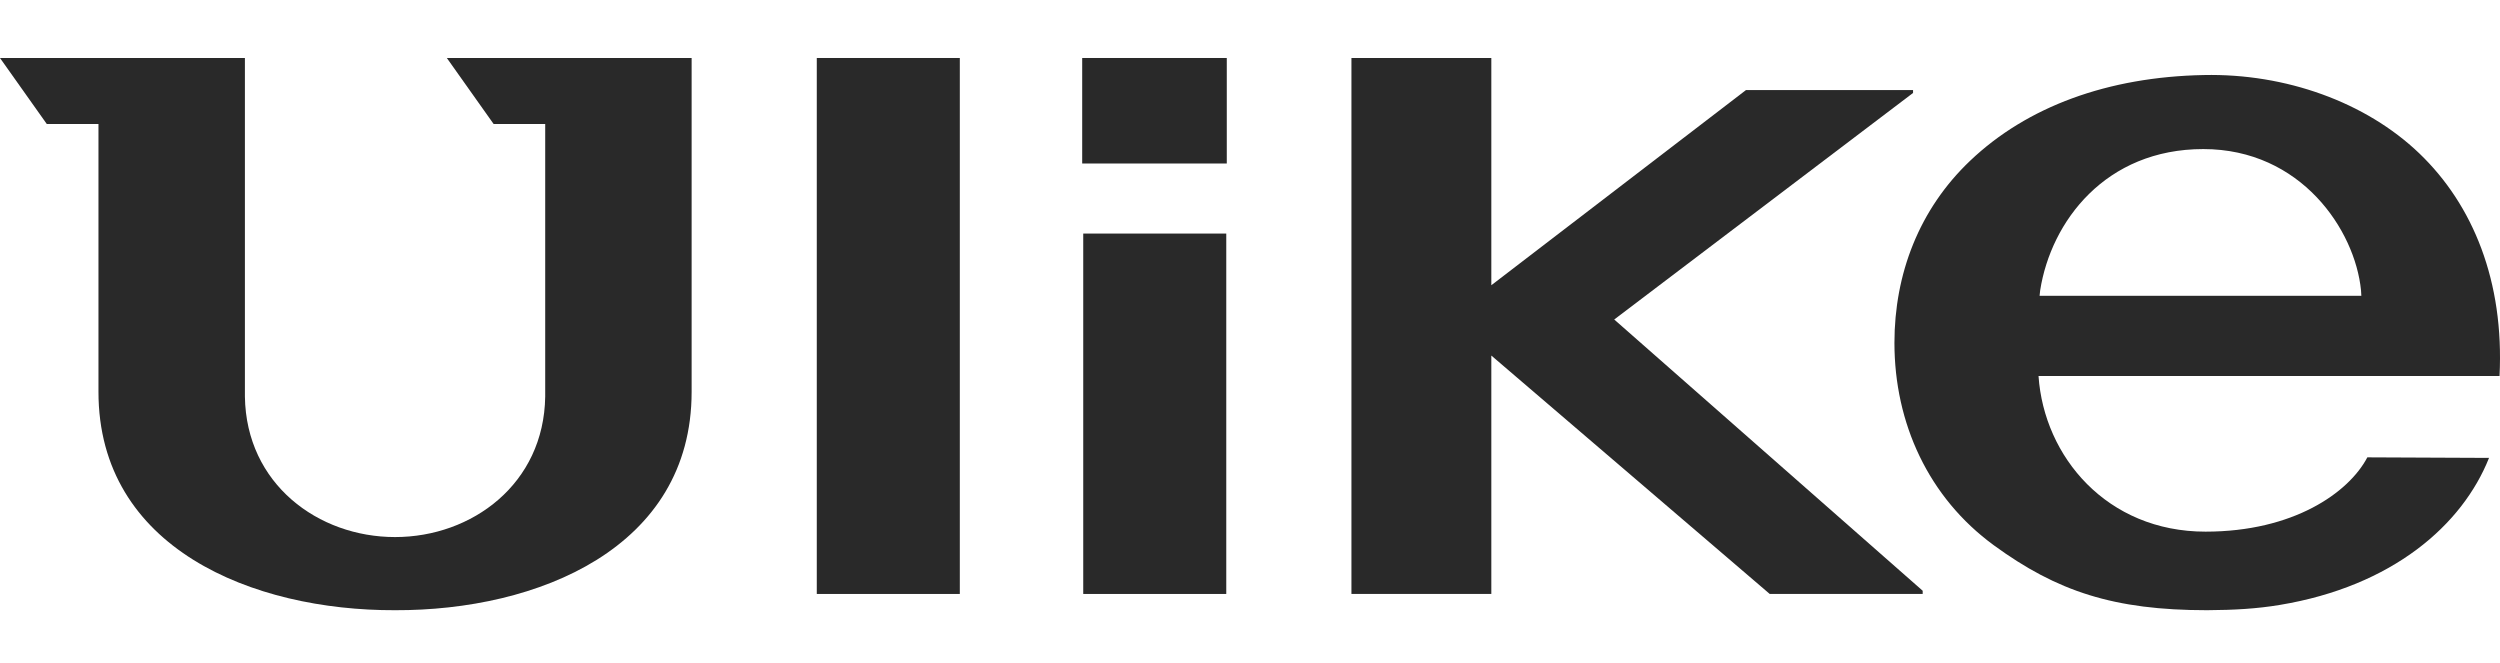
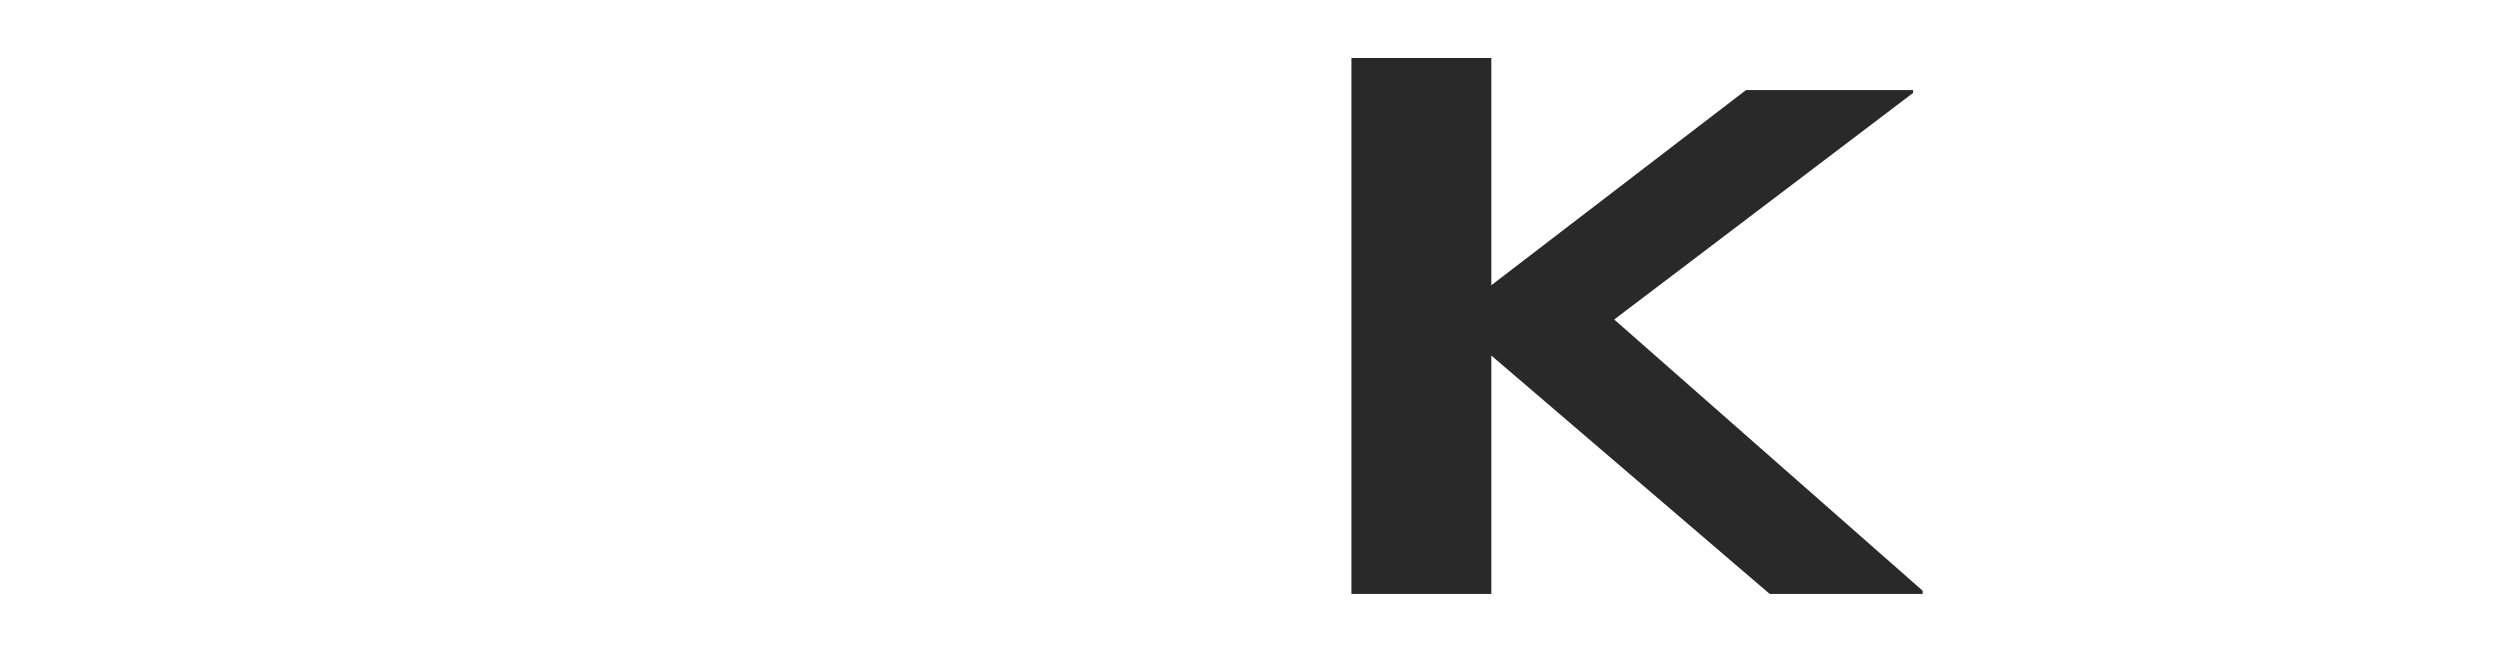
<svg xmlns="http://www.w3.org/2000/svg" width="132" height="35" viewBox="0 0 132 35" fill="none">
  <g clip-path="url(#clip0_402_38)">
-     <path d="M64.774 3.062H57.14V8.633H64.774V3.062Z" fill="#292929" />
-     <path d="M64.747 12.332H57.195V31.361H64.747V12.332Z" fill="#292929" />
-     <path d="M50.678 3.062H43.126V31.361H50.678V3.062Z" fill="#292929" />
    <path d="M101.009 4.908V4.757H92.186L78.742 15.06V3.062H71.356V31.361H78.742V18.773L93.442 31.361H101.518V31.192L85.231 16.87L101.009 4.908Z" fill="#292929" />
-     <path d="M26.064 6.548H28.787V20.938C28.722 25.556 24.916 28.357 20.859 28.357C16.801 28.357 12.996 25.556 12.931 20.938V3.062H0L2.471 6.548H5.199V20.687C5.199 28.946 13.338 32.243 20.859 32.219C28.378 32.243 36.518 28.947 36.518 20.687V3.062H23.593L26.064 6.548Z" fill="#292929" />
-     <path d="M127.735 8.094C124.913 5.391 120.678 3.87 116.364 3.962C111.301 4.059 107.033 5.624 104.023 8.488C101.328 11.05 100.026 14.465 100.026 18.102C100.026 22.345 101.824 26.269 105.274 28.79C108.611 31.226 111.613 32.219 116.533 32.219C117.965 32.21 119.151 32.143 120.369 31.941C126.329 30.953 130.01 27.721 131.421 24.177L124.996 24.148C124.01 26.022 121.082 28.071 116.453 28.071C111.242 28.071 107.925 24.115 107.634 19.854H131.975C132.226 14.87 130.587 10.826 127.736 8.095L127.735 8.094ZM107.69 15.619L107.721 15.329C108.295 11.686 111.174 7.871 116.333 7.871C121.492 7.871 124.348 12.142 124.662 15.332L124.679 15.619H107.688H107.69Z" fill="#292929" />
  </g>
  <defs>
    <clipPath id="clip0_402_38">
      <rect width="132" height="35" fill="white" />
    </clipPath>
  </defs>
</svg>